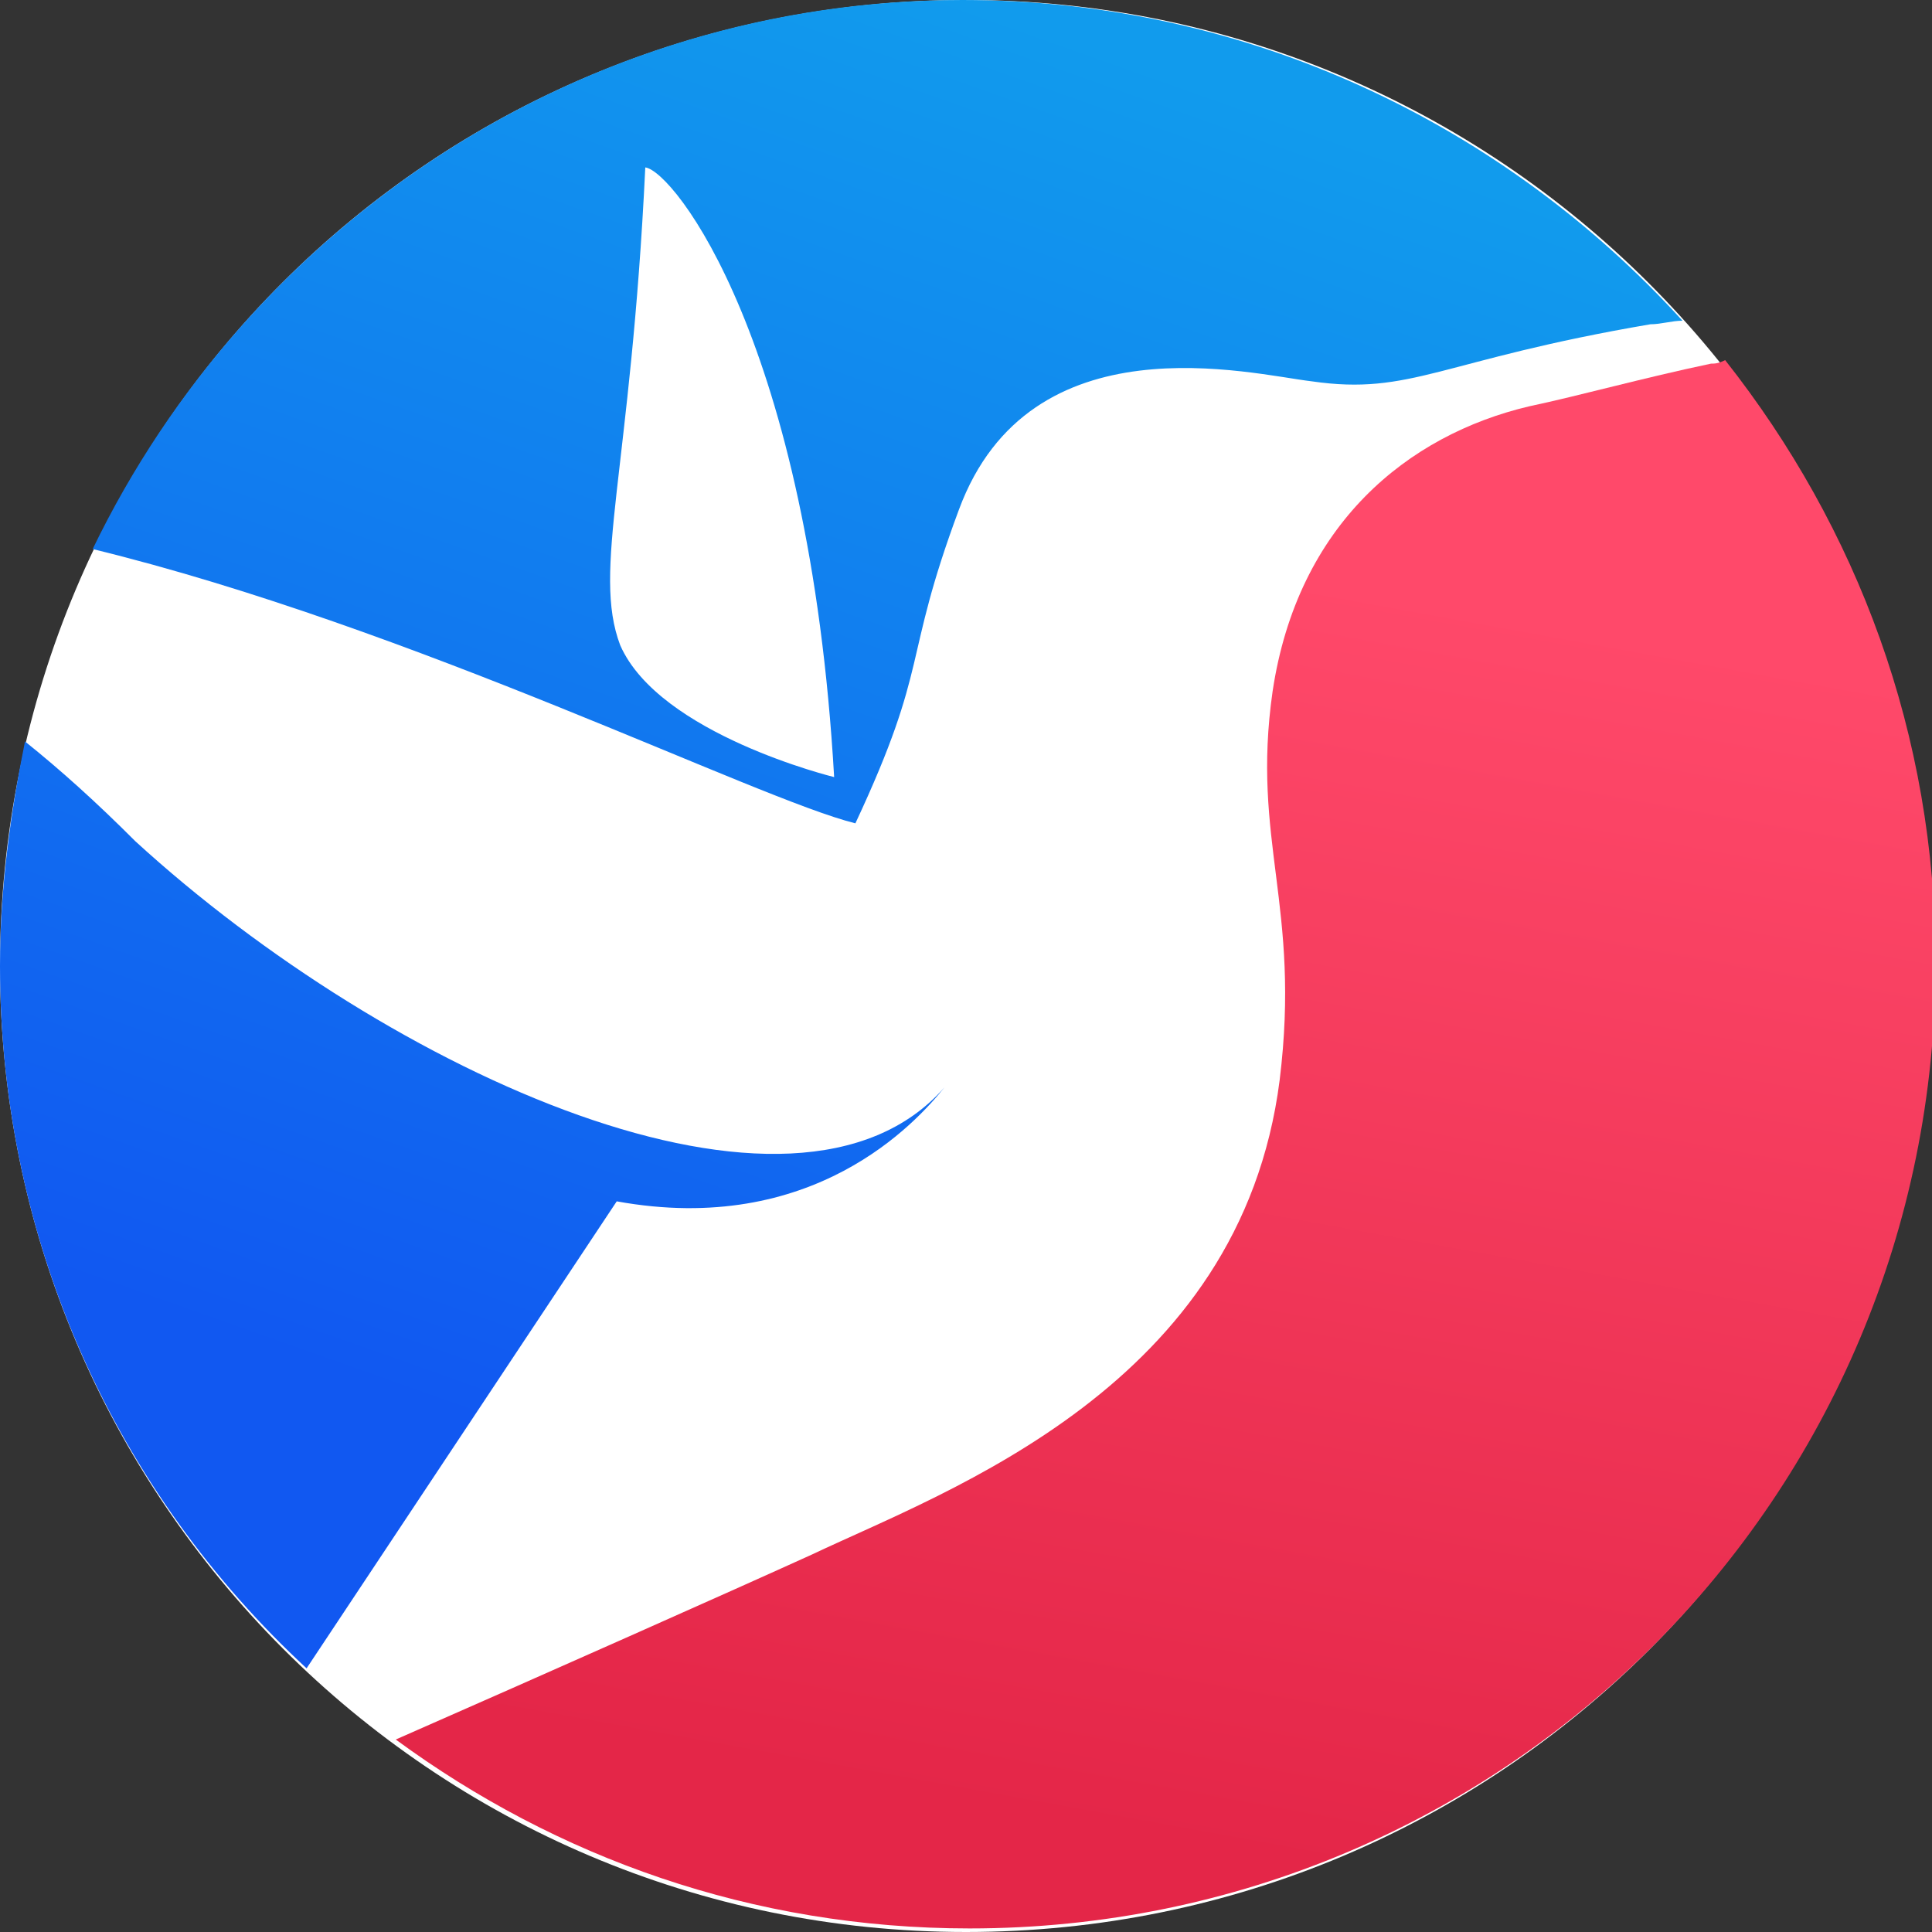
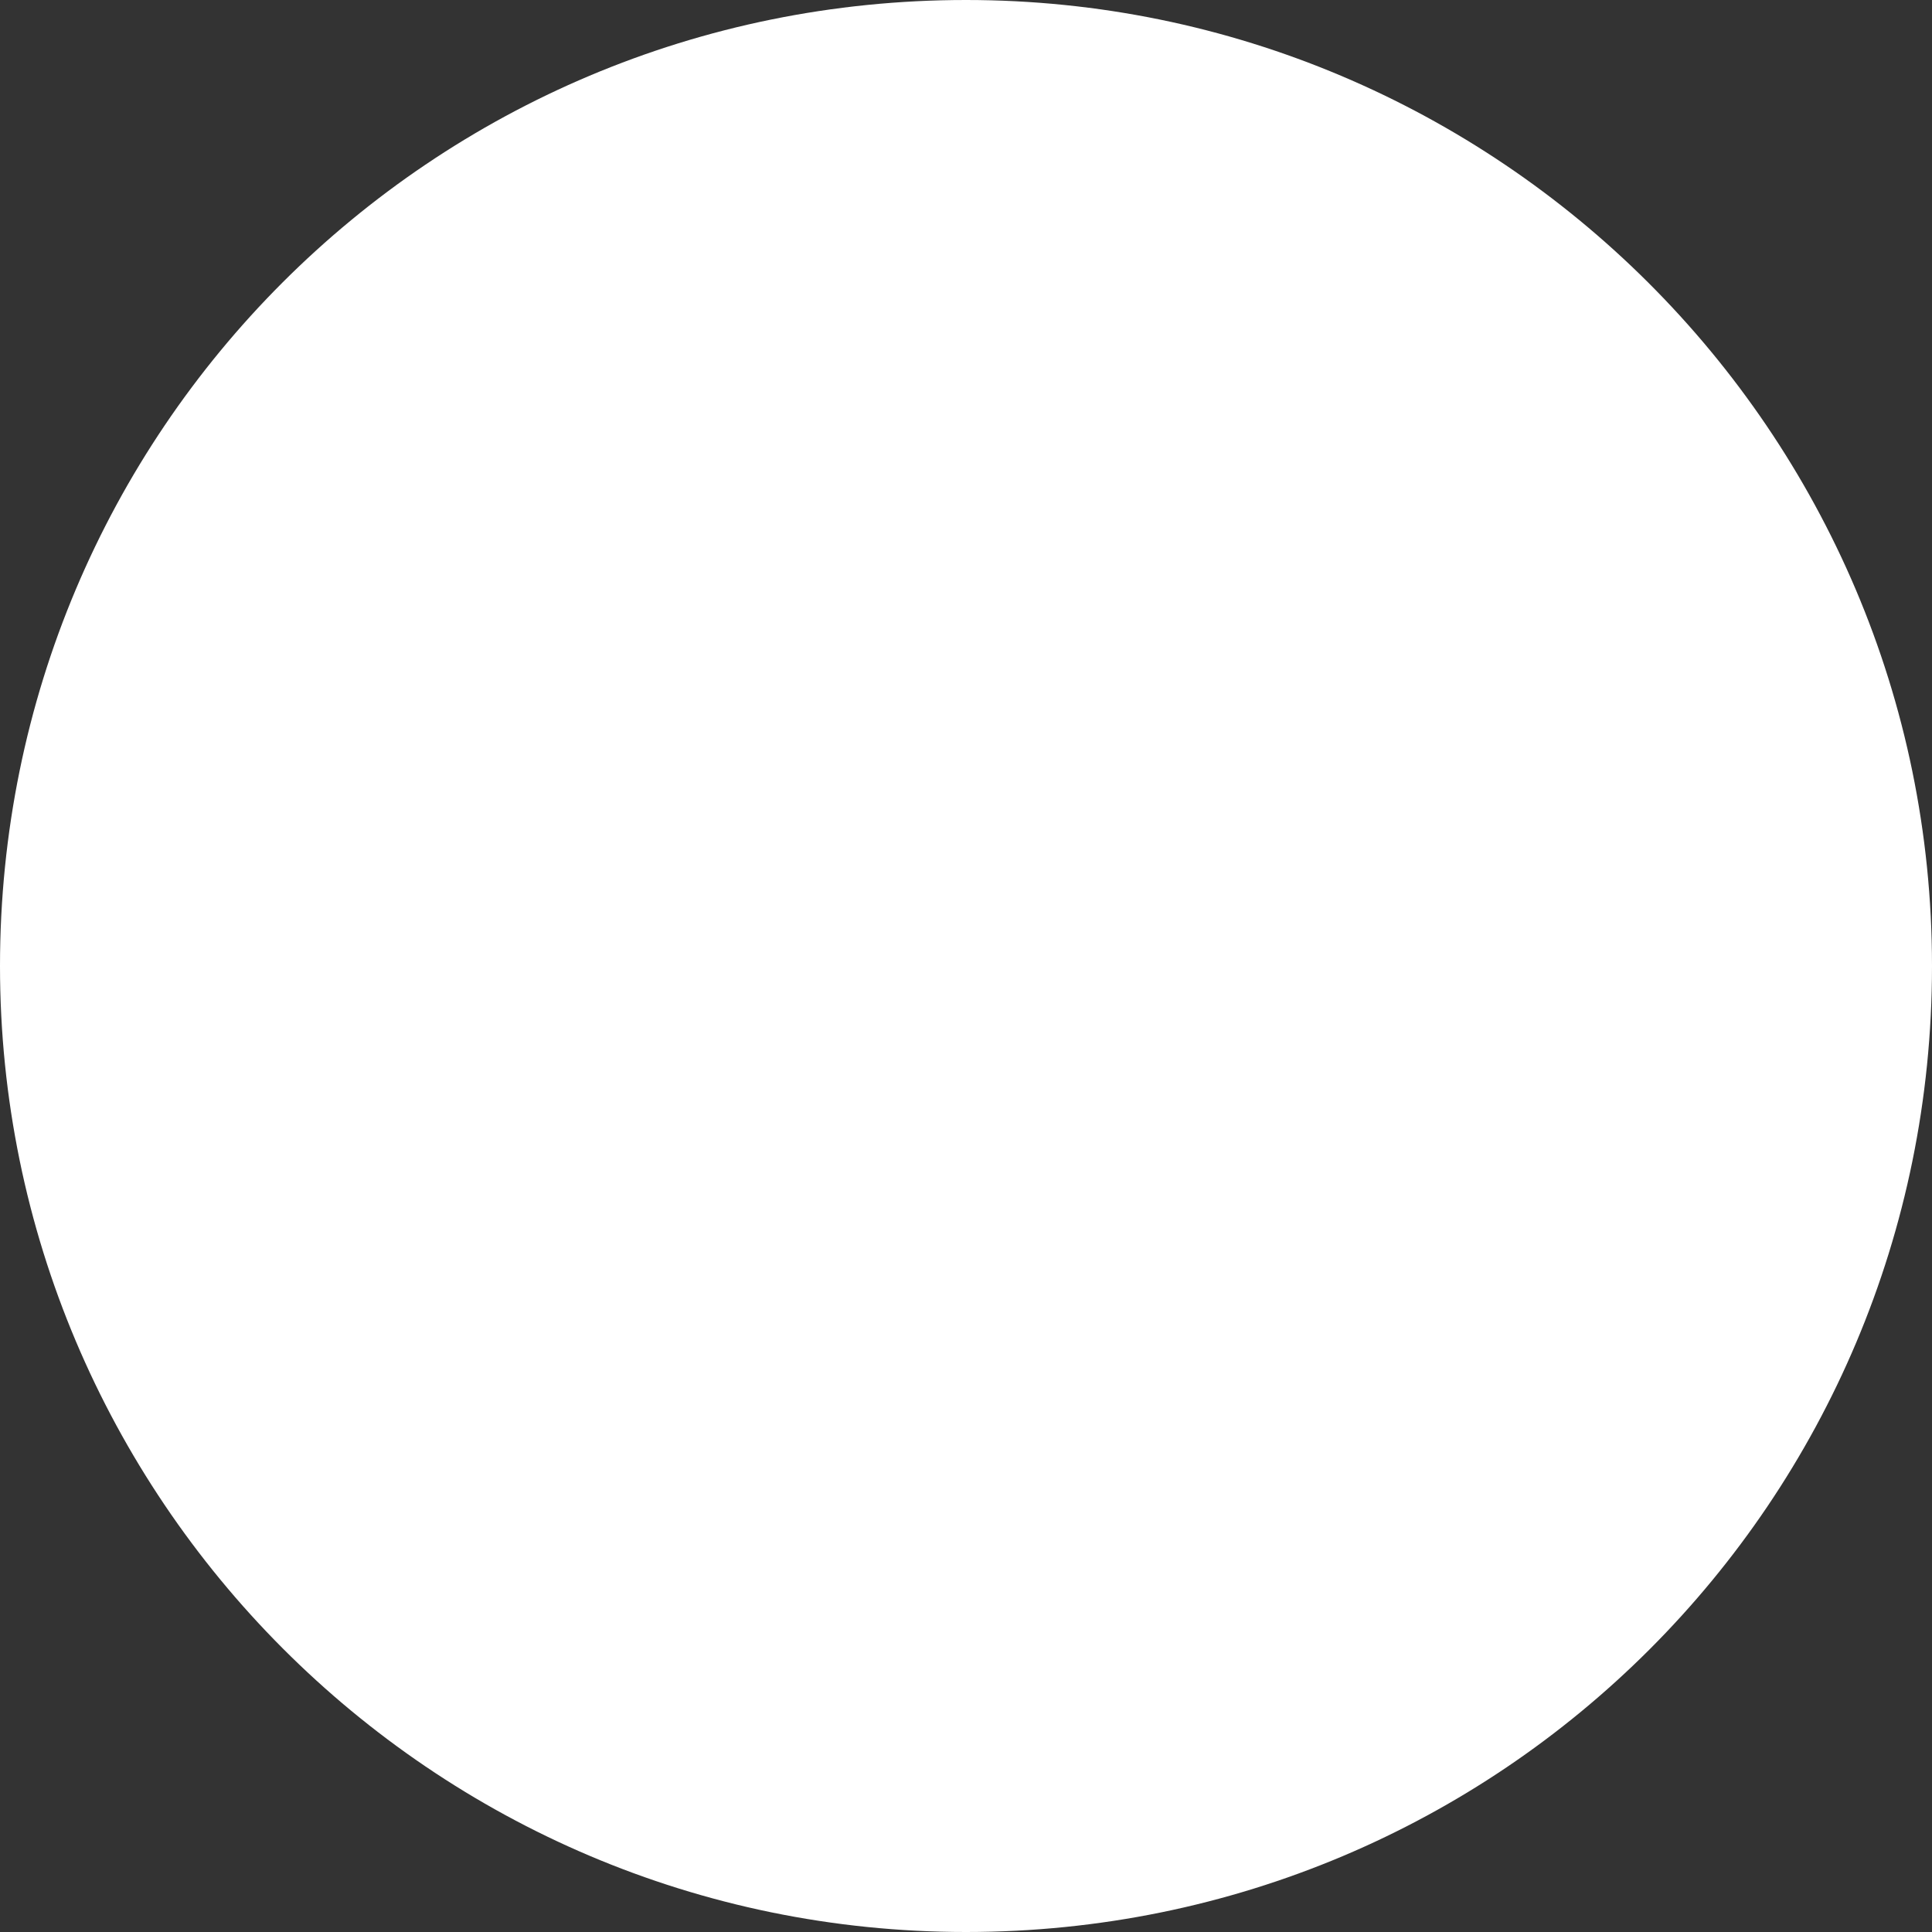
<svg xmlns="http://www.w3.org/2000/svg" width="32px" height="32px" viewBox="0 0 32 32" version="1.1">
  <rect x="0" y="0" width="32" height="32" fill="#333333" stroke="none" />
  <defs>
    <linearGradient id="linear0" gradientUnits="userSpaceOnUse" x1="36.781" y1="39.801" x2="30.393" y2="4.609" gradientTransform="matrix(0.59,0,0,-0.59,0,32.998)">
      <stop offset="0" style="stop-color:rgb(100%,28.627%,41.569%);stop-opacity:1;" />
      <stop offset="1" style="stop-color:rgb(89.412%,14.902%,28.235%);stop-opacity:1;" />
    </linearGradient>
    <linearGradient id="linear1" gradientUnits="userSpaceOnUse" x1="15.552" y1="15.125" x2="29.676" y2="55.011" gradientTransform="matrix(0.59,0,0,-0.59,0,32.998)">
      <stop offset="0.002" style="stop-color:rgb(6.667%,34.51%,94.51%);stop-opacity:1;" />
      <stop offset="1" style="stop-color:rgb(6.667%,60.784%,92.941%);stop-opacity:1;" />
    </linearGradient>
  </defs>
  <g id="surface1">
    <path style=" stroke:none;fill-rule:nonzero;fill:rgb(100%,100%,100%);fill-opacity:1;" d="M 16 32 C 24.855 32 32 24.855 32 16 C 32 7.145 24.797 0 16 0 C 7.145 0 0 7.145 0 16 C 0 24.797 7.145 32 16 32 Z M 16 32 " />
-     <path style=" stroke:none;fill-rule:nonzero;fill:url(#linear0);" d="M 28.34 6.023 C 27.219 6.258 26.156 6.555 25.328 6.73 C 23.32 7.203 21.492 8.68 21.078 11.453 C 20.723 13.934 21.551 14.996 21.195 17.891 C 20.547 22.965 15.703 24.68 13.461 25.742 C 12.164 26.332 8.973 27.75 6.555 28.812 C 9.211 30.762 12.457 31.941 16.059 31.941 C 24.914 31.941 32.059 24.797 32.059 15.941 C 32.059 12.164 30.762 8.738 28.574 5.965 C 28.457 6.023 28.398 6.023 28.34 6.023 Z M 28.34 6.023 " />
-     <path style=" stroke:none;fill-rule:nonzero;fill:url(#linear1);" d="M 14.168 13.637 C 15.41 10.98 14.938 10.98 15.883 8.441 C 17.062 5.254 20.723 6.199 21.727 6.316 C 23.379 6.555 23.852 5.965 27.336 5.371 C 27.512 5.371 27.691 5.312 27.867 5.312 C 24.914 2.066 20.664 0 15.941 0 C 9.625 0 4.133 3.719 1.535 9.094 C 6.848 10.391 12.516 13.227 14.168 13.637 Z M 10.688 2.773 C 11.16 2.832 13.402 5.668 13.816 12.871 C 13.816 12.871 10.922 12.164 10.273 10.688 C 9.801 9.445 10.449 7.793 10.688 2.773 Z M 28.457 6.023 C 28.457 6.023 28.398 6.023 28.34 6.023 C 28.398 6.023 28.457 6.023 28.457 6.023 Z M 0 16 C 0 14.699 0.176 13.461 0.414 12.281 C 1.004 12.754 1.594 13.285 2.242 13.934 C 6.434 17.77 13.168 20.84 15.645 18.008 C 15.172 18.598 13.461 20.488 10.215 19.898 L 5.078 27.633 C 1.949 24.738 0 20.605 0 16 Z M 0 16 " />
  </g>
</svg>